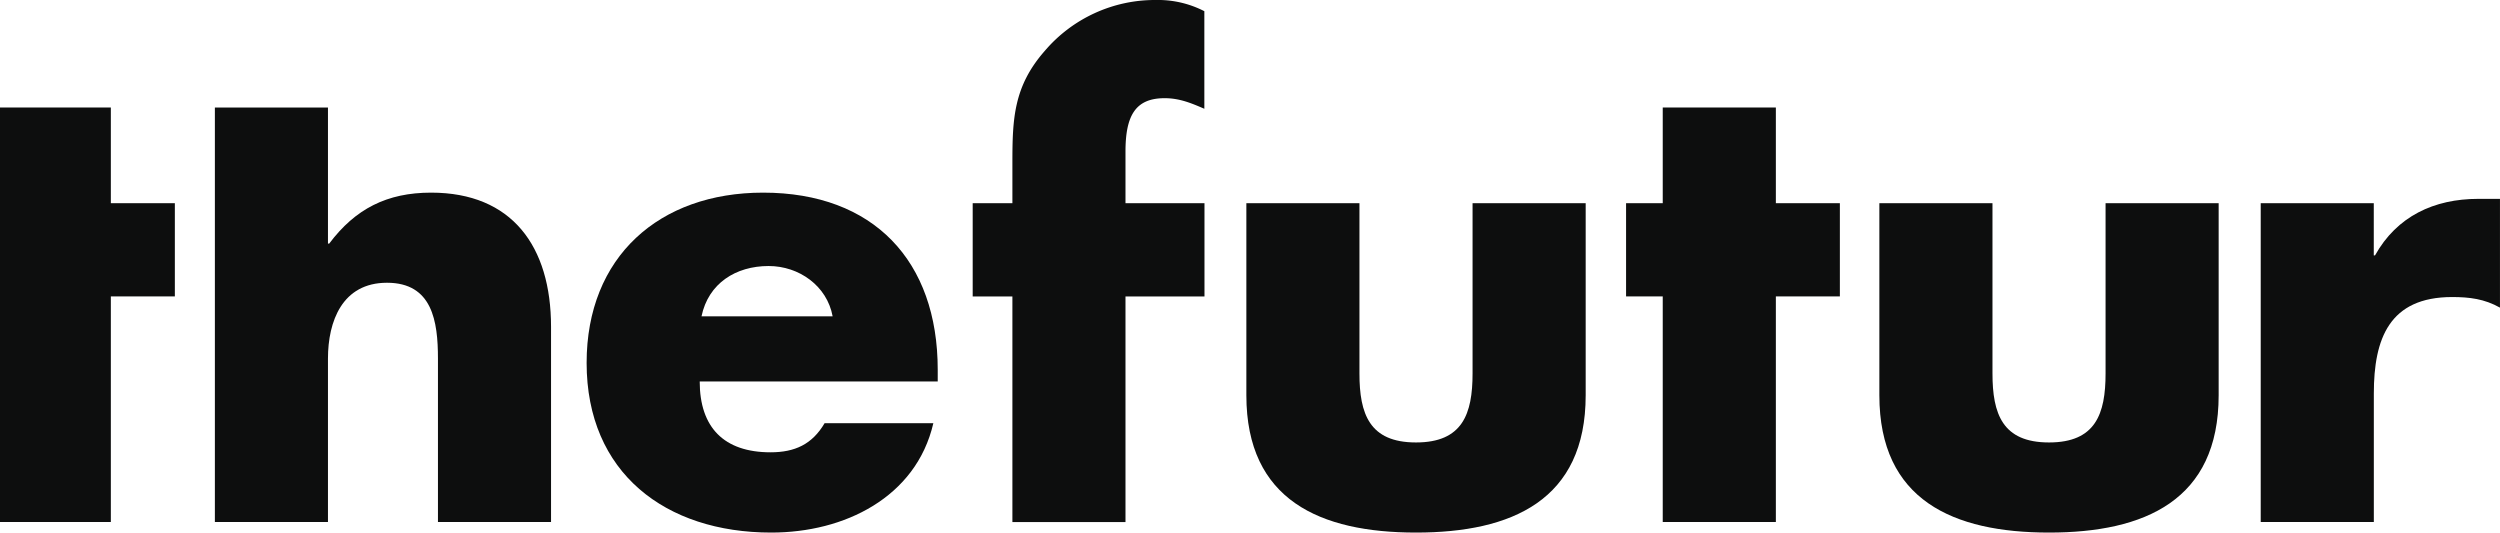
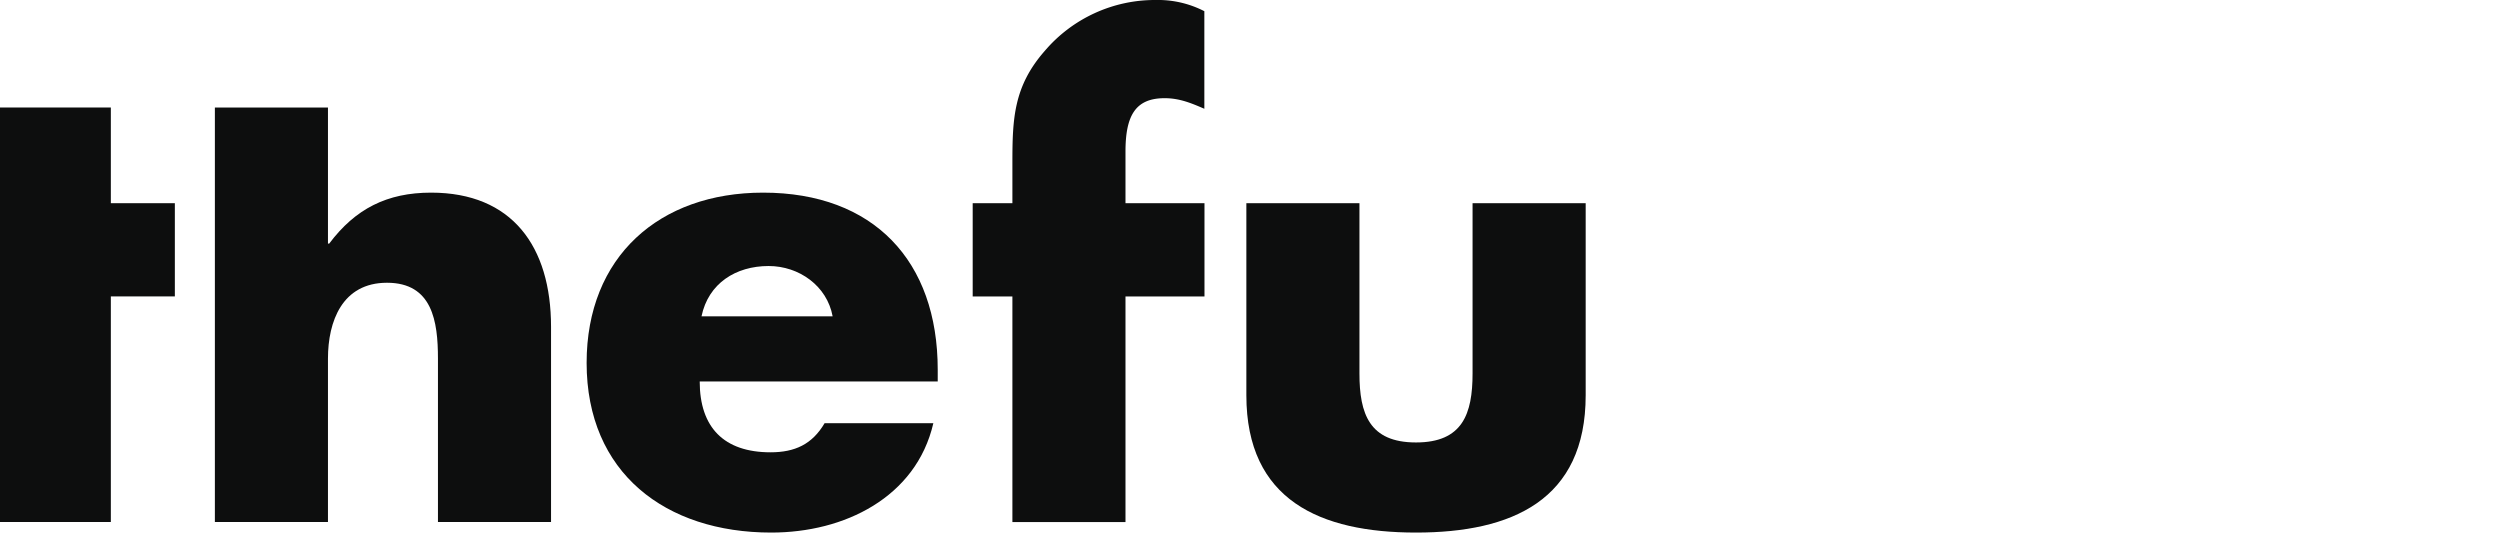
<svg xmlns="http://www.w3.org/2000/svg" viewBox="0 0 944.39 201.18">
  <defs>
    <style>.cls-1{fill:#0d0e0e;}</style>
  </defs>
  <title>Asset 1</title>
  <g id="Layer_2" data-name="Layer 2">
    <g id="logos">
      <polygon class="cls-1" points="41.87 40.61 0 40.61 0 197.19 41.87 197.19 41.87 111.97 66.05 111.97 66.05 76.76 41.87 76.76 41.87 40.61" />
      <path class="cls-1" d="M162.86,72.77c-16.67,0-28.64,6.11-38.5,19.25h-.47V40.61H81.17V197.19h42.72V135.45c0-14.08,5.4-28.64,22.3-28.64,17.14,0,19.25,14.56,19.25,28.64v61.74h42.72V123.48C208.16,93,193.38,72.77,162.86,72.77Z" />
      <path class="cls-1" d="M288.26,72.77c-39.2,0-66.66,24.18-66.66,64.32,0,41.55,29.81,64.09,69.72,64.09,13.85,0,27.46-3.29,38.49-10.1S349.3,174,352.58,159.86H311.5c-4.69,8-11.26,11-20.42,11-17.61,0-26.76-9.39-26.76-26.76h89.91v-4.46C354.23,98.59,330.05,72.77,288.26,72.77ZM265,119.49c2.59-12.44,12.92-19,25.36-19,11.5,0,22.06,7.51,24.17,19Z" />
      <path class="cls-1" d="M394.65,19.25c-11.74,13.38-12.21,25.59-12.21,42.26V76.76h-15V112h15v85.22h42.72V112H455V76.76H425.16V57.28c0-13.62,3.76-20.19,14.79-20.19,5.64,0,10.1,1.88,15,4V4.23A38.2,38.2,0,0,0,436.67,0,54.69,54.69,0,0,0,394.65,19.25Z" />
      <path class="cls-1" d="M556.27,141.08c0,15.26-3.76,26.06-21.37,26.06s-21.36-10.8-21.36-26.06V76.76H470.82V149.3c0,39.67,27.93,51.88,64.08,51.88S599,189,599,149.3V76.76H556.27Z" />
-       <polygon class="cls-1" points="670.84 40.61 628.11 40.61 628.11 76.76 614.26 76.76 614.26 111.97 628.11 111.97 628.11 197.19 670.84 197.19 670.84 111.97 695.02 111.97 695.02 76.76 670.84 76.76 670.84 40.61" />
-       <path class="cls-1" d="M795.39,141.08c0,15.26-3.75,26.06-21.36,26.06s-21.36-10.8-21.36-26.06V76.76H709.94V149.3c0,39.67,27.94,51.88,64.09,51.88S838.11,189,838.11,149.3V76.76H795.39Z" />
-       <path class="cls-1" d="M936.18,75.12c-16.67,0-30.76,6.57-39,21.36h-.47V76.76H854V197.19h42.73V148.6c0-20.66,5.86-36.39,29.57-36.39,6.58,0,12.21.7,18.08,4V75.12Z" />
    </g>
  </g>
</svg>